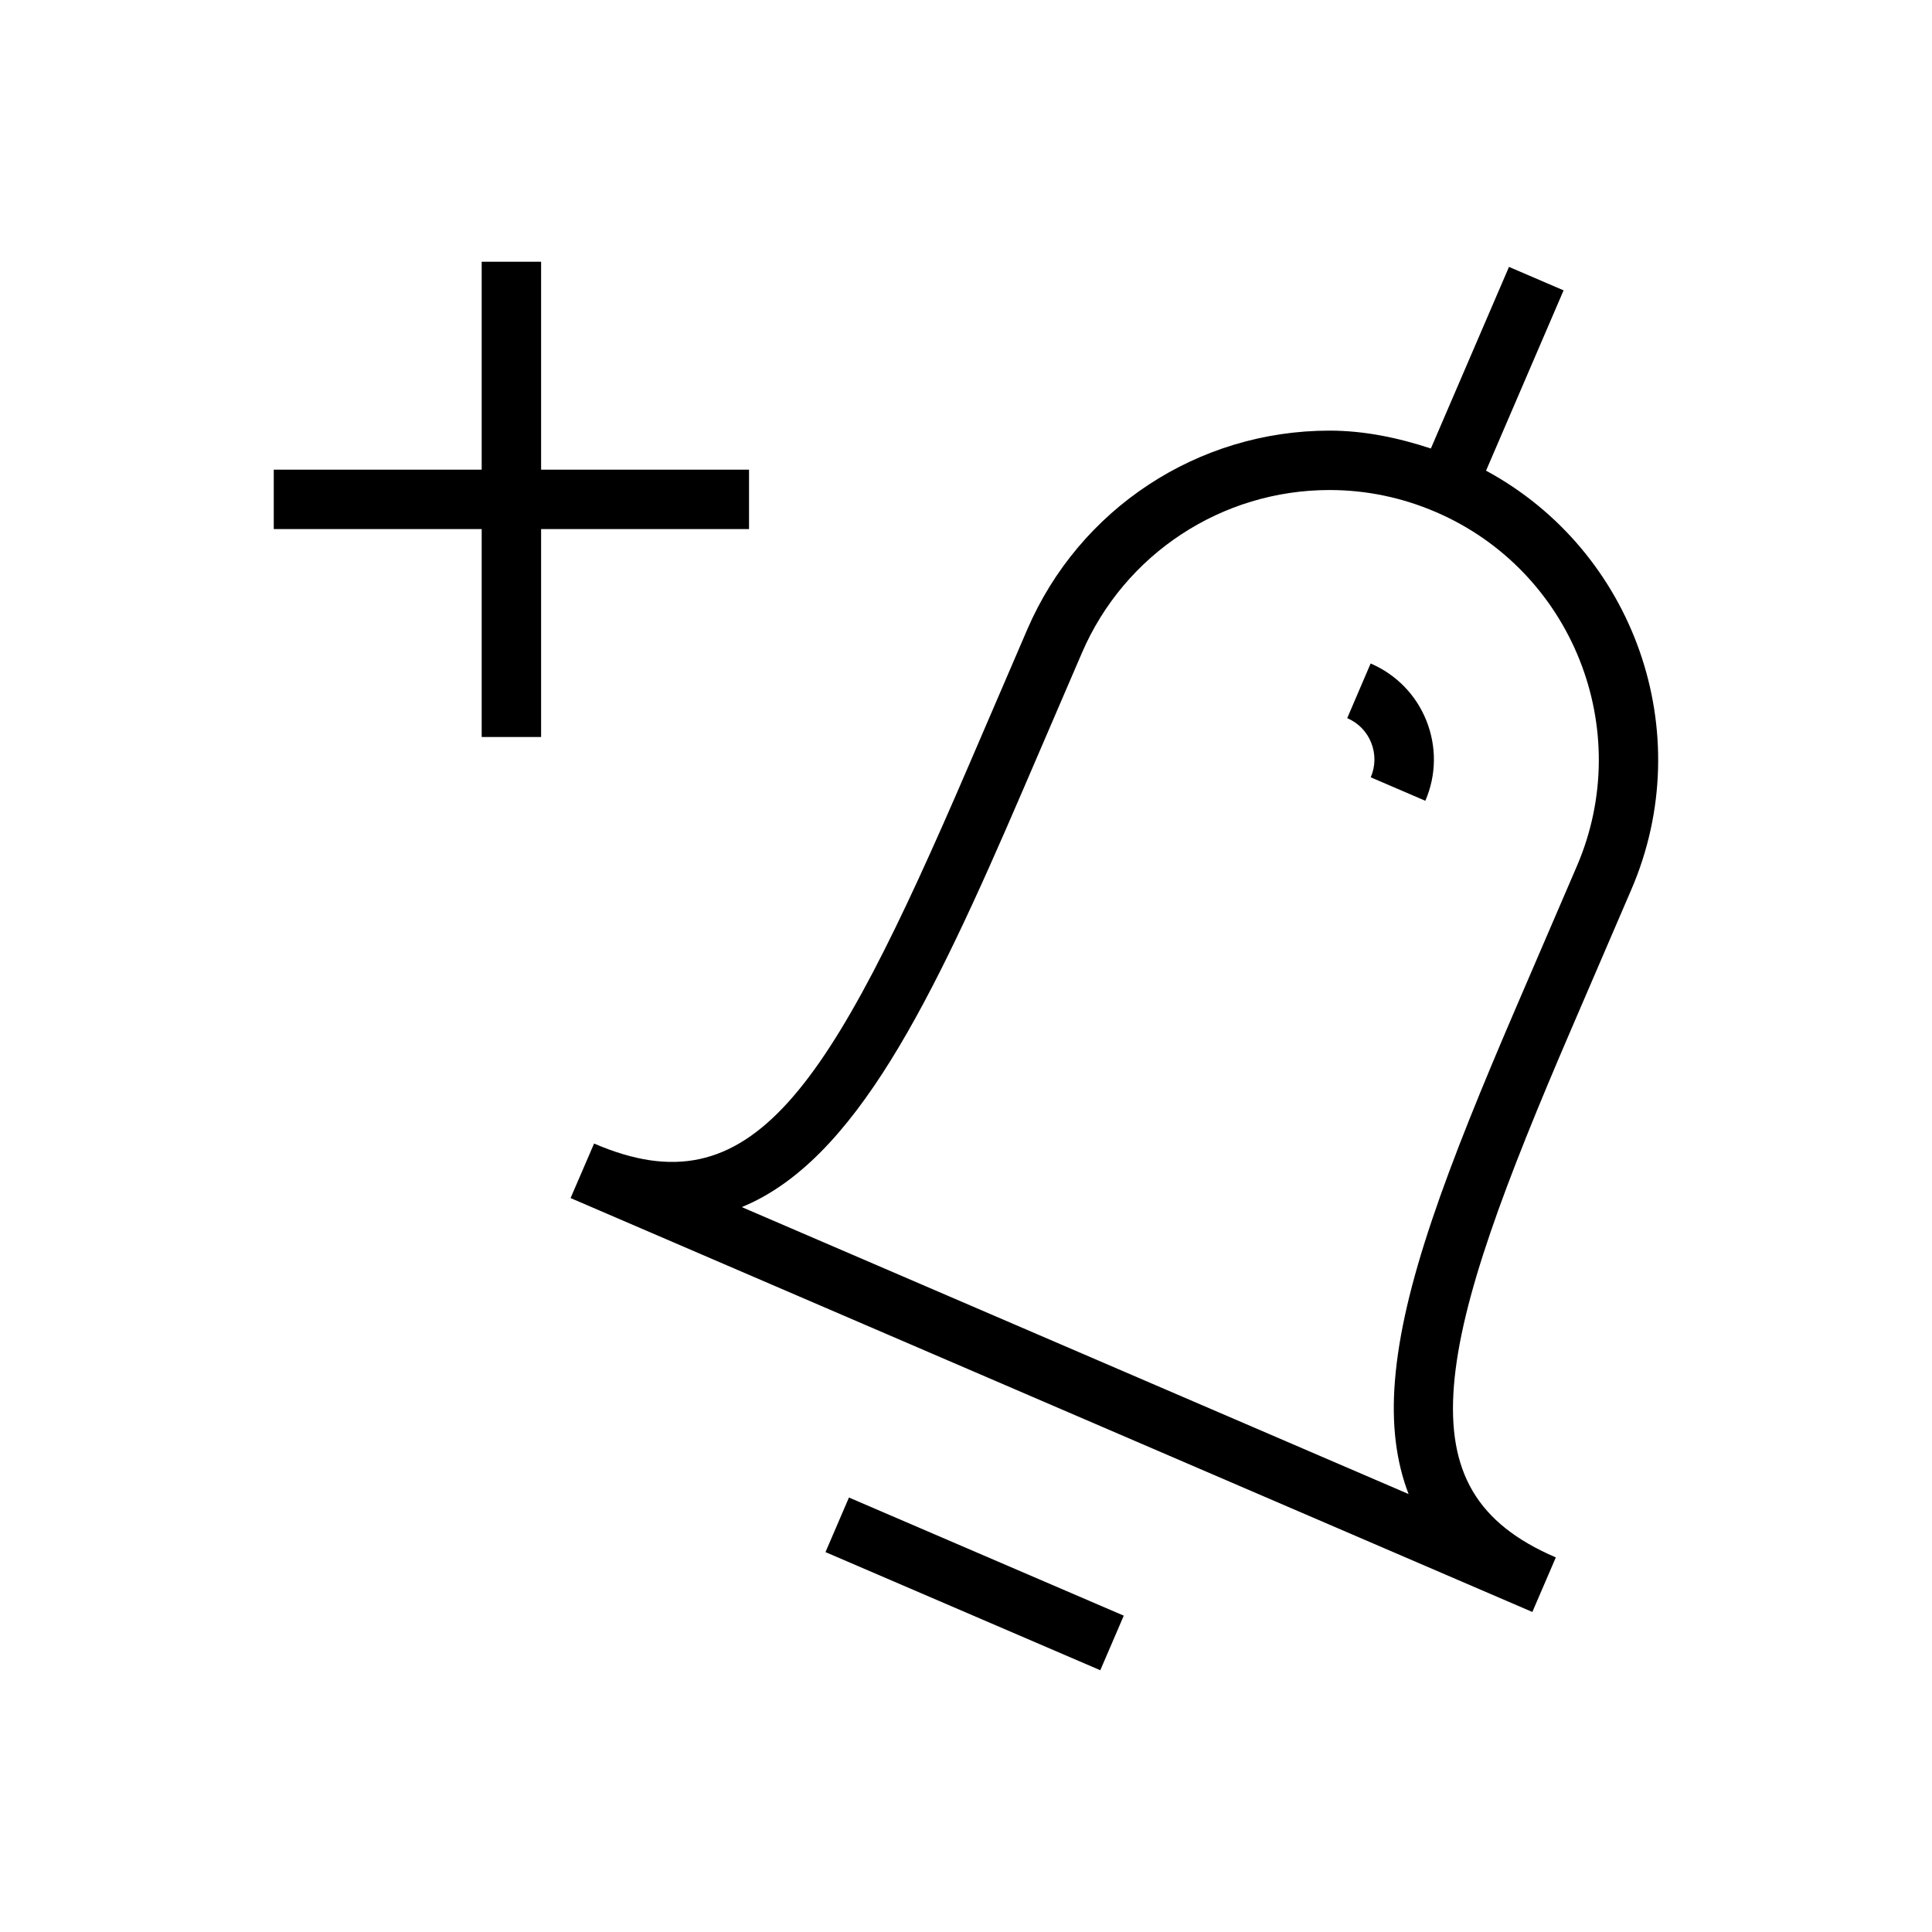
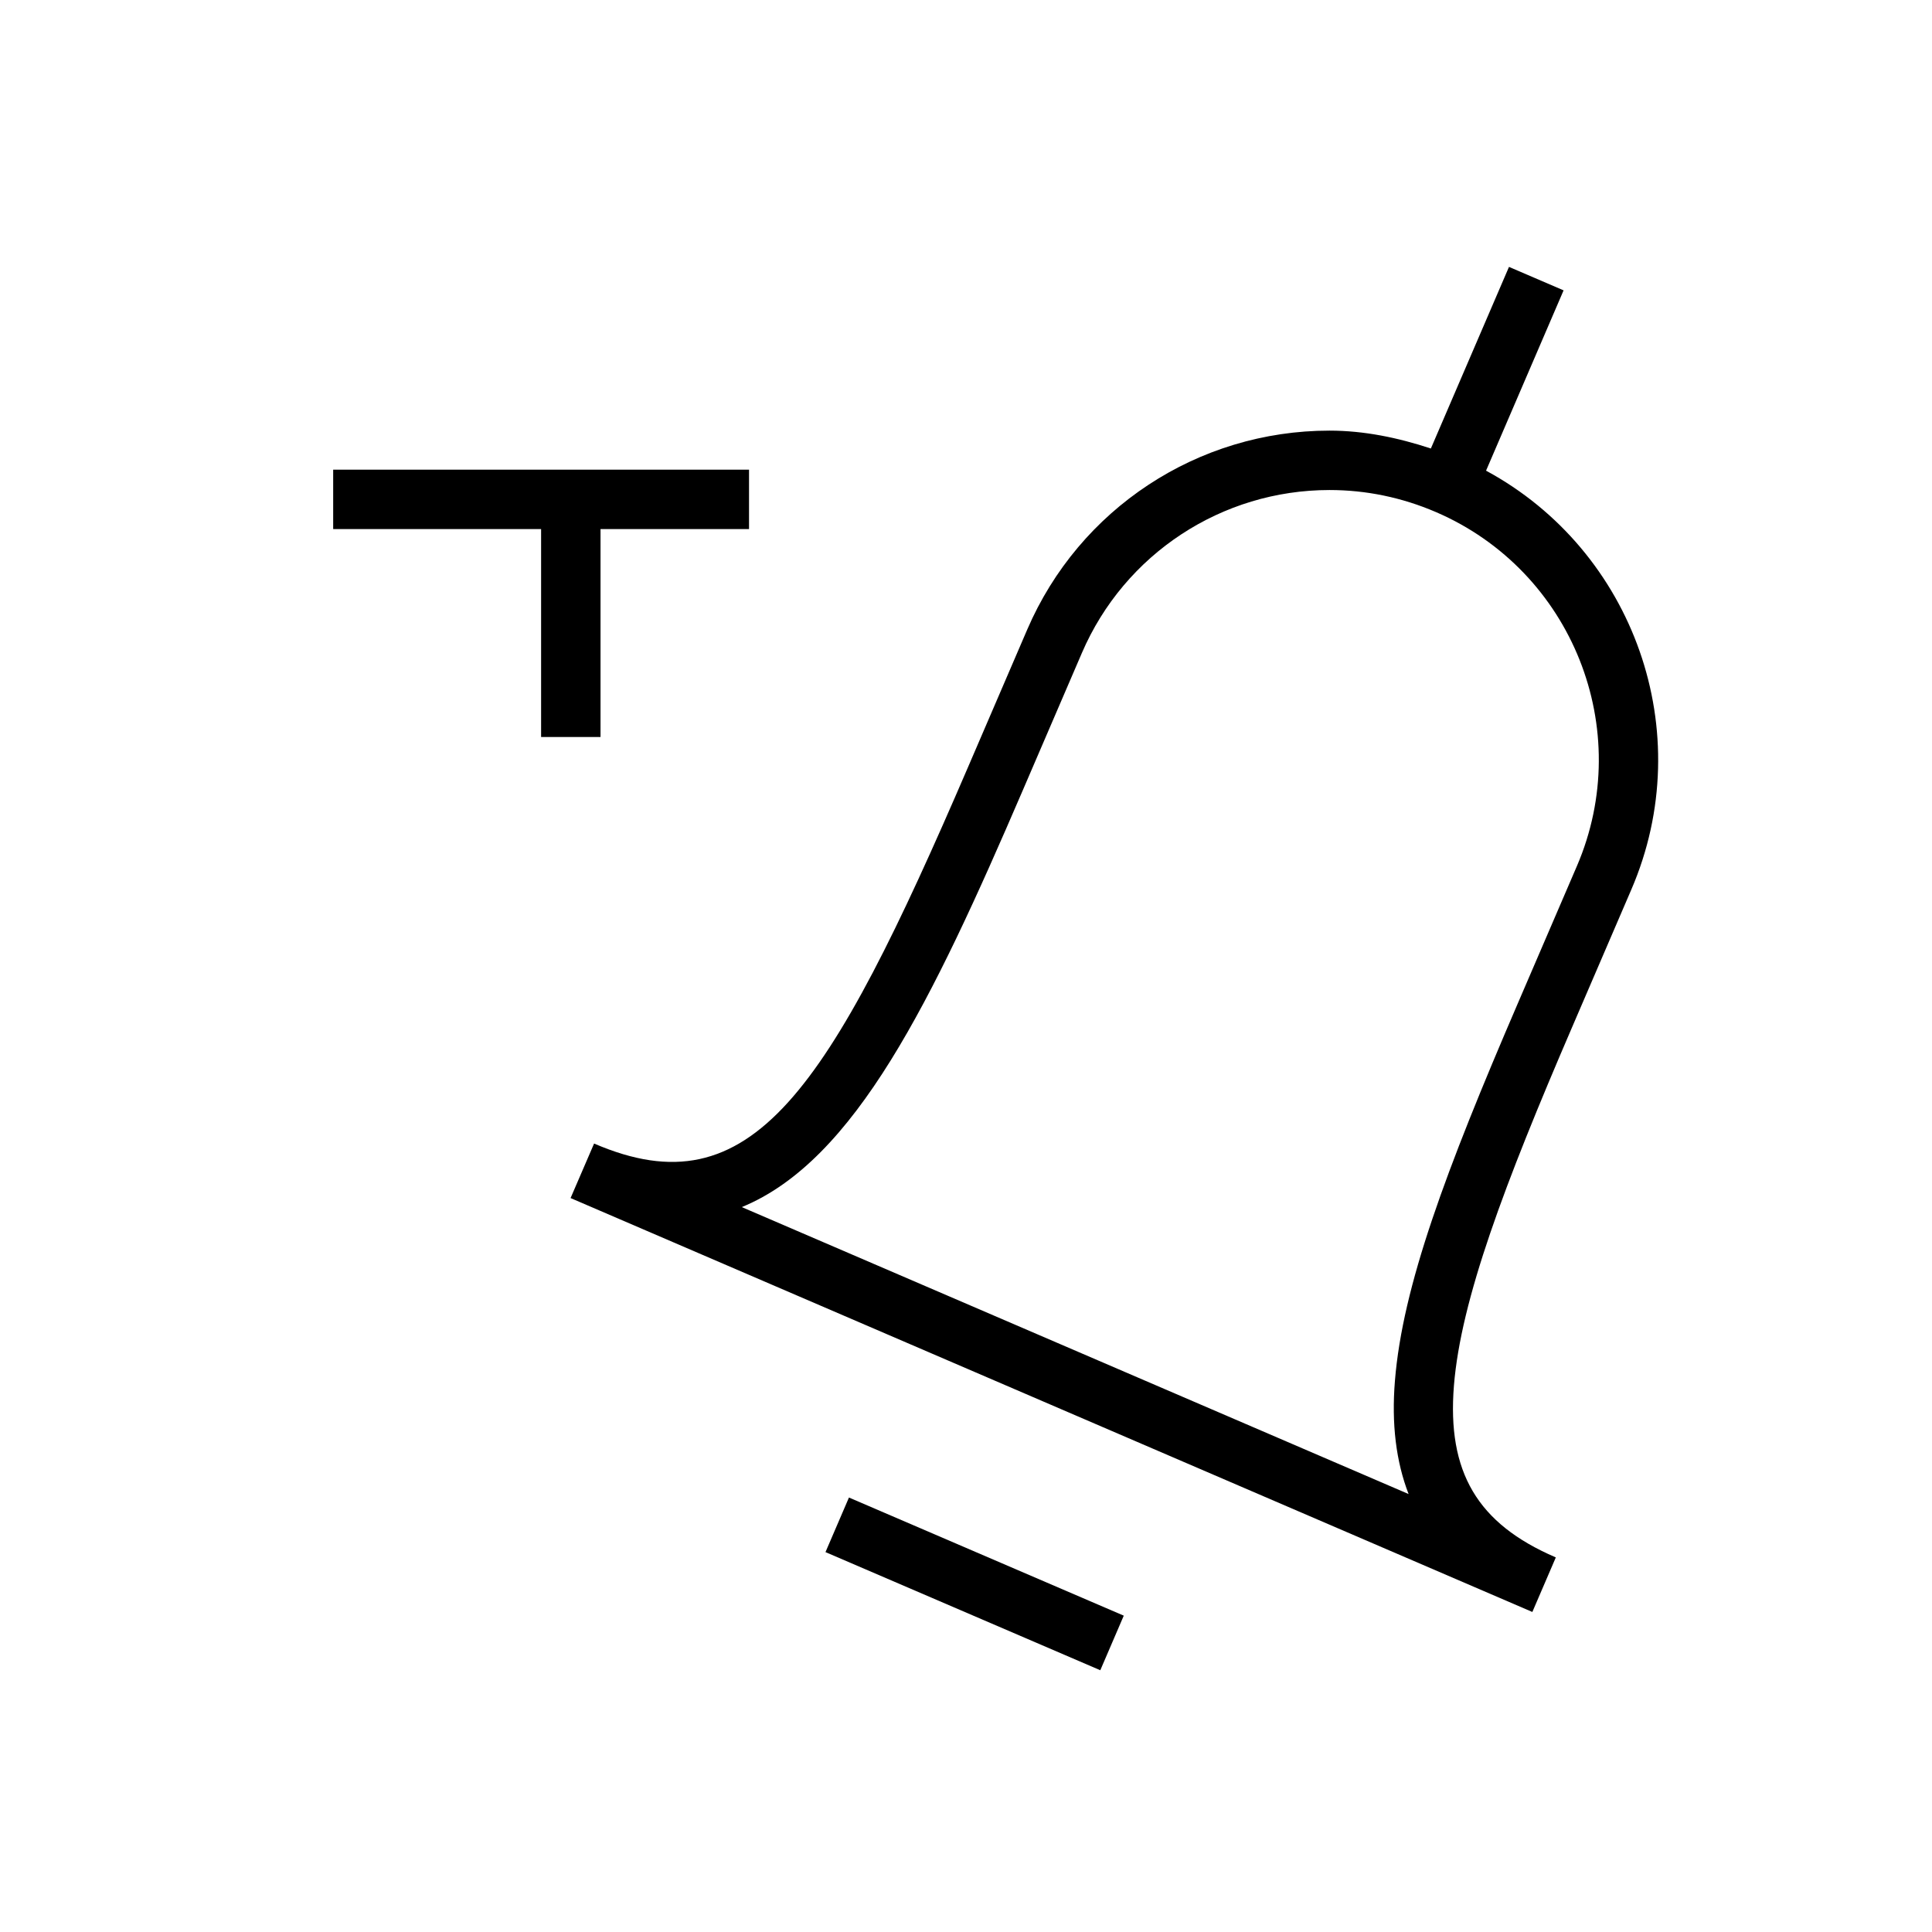
<svg xmlns="http://www.w3.org/2000/svg" fill="#000000" width="800px" height="800px" version="1.1" viewBox="144 144 512 512">
  <g>
-     <path d="m342.5 284.21v-15.742h-55.102v-55.105h-15.746v55.105h-55.102v15.742h55.102v55.105h15.746v-55.105z" />
+     <path d="m342.5 284.21v-15.742h-55.102v-55.105v55.105h-55.102v15.742h55.102v55.105h15.746v-55.105z" />
    <path d="m537.82 268.73 20.547-47.781-14.469-6.219-20.703 48.129c-8.723-2.867-17.664-4.738-26.875-4.738-34.875 0-66.297 20.688-80.09 52.711l-15.664 36.398c-37.078 86.168-57.34 117.8-99.062 99.848l-0.062-0.031-6.234 14.453 254.88 109.69 6.219-14.453-0.125-0.062c-20.672-8.91-28.719-22.547-26.875-45.484 1.844-22.781 13.352-53.262 31.348-95.047l15.664-36.398c17.98-41.707 0.691-89.82-38.496-111.01zm24.074 104.79-15.664 36.398c-19.098 44.336-30.543 74.941-32.559 100.01-0.93 11.414 0.285 21.363 3.621 30.008l-176.71-76.043c30.023-12.328 50.414-54.555 74.469-110.46l15.664-36.398c11.289-26.23 37.062-43.172 65.621-43.172 9.715 0 19.191 1.969 28.199 5.84 36.164 15.574 52.914 57.641 37.359 93.82z" />
    <path d="m435.59 586.63-72.828-31.305 6.219-14.465 72.828 31.305z" />
-     <path d="m507.23 319.83-6.203 14.484c2.93 1.258 5.195 3.574 6.359 6.519 1.18 2.977 1.133 6.219-0.125 9.164l14.469 6.219c2.93-6.801 3.023-14.328 0.285-21.223-2.738-6.848-7.984-12.234-14.785-15.164z" />
  </g>
</svg>